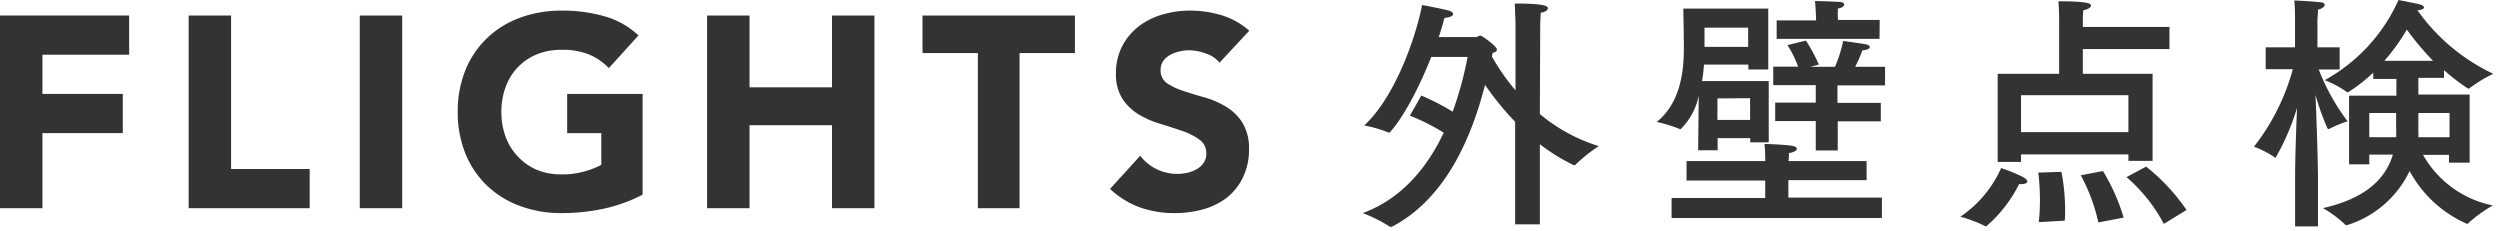
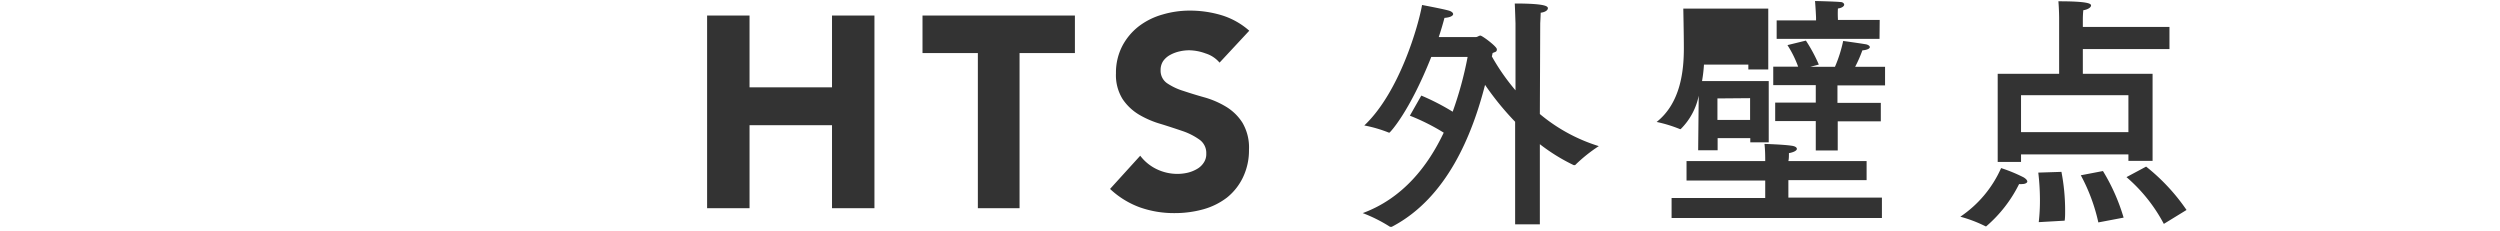
<svg xmlns="http://www.w3.org/2000/svg" viewBox="0 0 271 25" width="271" height="25">
  <defs>
    <style>.cls-1{fill:#333;}</style>
  </defs>
  <title>logo</title>
  <g id="レイヤー_2" data-name="レイヤー 2">
-     <path class="cls-1" d="M0,1.68H14V5.93H4.6v4.25h8.71v4.25H4.6v8.14H0Z" />
-     <path class="cls-1" d="M20.45,1.68h4.6V18.32h8.52v4.25H20.45Z" />
-     <path class="cls-1" d="M39,1.68h4.6V22.57H39Z" />
-     <path class="cls-1" d="M69.66,21.1a16.9,16.9,0,0,1-4.25,1.53,21.94,21.94,0,0,1-4.52.47,12.68,12.68,0,0,1-4.51-.77,10.3,10.3,0,0,1-3.57-2.19,10.05,10.05,0,0,1-2.35-3.47,11.81,11.81,0,0,1-.84-4.54,11.86,11.86,0,0,1,.84-4.55,10,10,0,0,1,2.35-3.46,10.17,10.17,0,0,1,3.57-2.2,12.9,12.9,0,0,1,4.51-.77,16.5,16.5,0,0,1,4.62.61,8.89,8.89,0,0,1,3.7,2.08L66,7.38A6.55,6.55,0,0,0,63.84,5.9a7.63,7.63,0,0,0-3-.5,6.94,6.94,0,0,0-2.67.5,6,6,0,0,0-3.36,3.54,7.6,7.6,0,0,0-.46,2.69,7.58,7.58,0,0,0,.46,2.7A6.15,6.15,0,0,0,56.17,17a6,6,0,0,0,2,1.4,6.76,6.76,0,0,0,2.67.5,8.68,8.68,0,0,0,2.6-.34,9,9,0,0,0,1.74-.69V14.43H61.48V10.18h8.18Z" />
    <path class="cls-1" d="M76.65,1.68h4.6V9.47h8.94V1.68h4.6V22.57h-4.6v-9H81.25v9h-4.6Z" />
    <path class="cls-1" d="M106,5.75h-6V1.68h16.52V5.75h-6V22.57H106Z" />
    <path class="cls-1" d="M132.2,6.79a3.23,3.23,0,0,0-1.52-1,5.33,5.33,0,0,0-1.81-.34,4.75,4.75,0,0,0-1,.12,3.87,3.87,0,0,0-1,.37,2.24,2.24,0,0,0-.77.66,1.73,1.73,0,0,0-.29,1A1.65,1.65,0,0,0,126.48,9a6.56,6.56,0,0,0,1.78.85c.72.24,1.49.48,2.32.71a9.53,9.53,0,0,1,2.31,1,5.41,5.41,0,0,1,1.79,1.74,5.3,5.3,0,0,1,.71,2.92,6.77,6.77,0,0,1-.65,3A6.27,6.27,0,0,1,133,21.42a7.54,7.54,0,0,1-2.57,1.27,11.46,11.46,0,0,1-3.08.41,11.06,11.06,0,0,1-3.78-.62,9.42,9.42,0,0,1-3.24-2l3.27-3.6a4.89,4.89,0,0,0,1.79,1.46,5.16,5.16,0,0,0,2.23.51,4.9,4.9,0,0,0,1.13-.13,3.69,3.69,0,0,0,1-.4,2.07,2.07,0,0,0,.73-.68,1.65,1.65,0,0,0,.28-1,1.76,1.76,0,0,0-.72-1.49,7,7,0,0,0-1.81-.93c-.73-.25-1.52-.51-2.36-.77a10.23,10.23,0,0,1-2.36-1,5.61,5.61,0,0,1-1.82-1.71,4.91,4.91,0,0,1-.72-2.8A6.29,6.29,0,0,1,121.65,5a6.56,6.56,0,0,1,1.77-2.13A7.65,7.65,0,0,1,126,1.58a10.35,10.35,0,0,1,3-.43,11.89,11.89,0,0,1,3.42.5,8.11,8.11,0,0,1,3,1.68Z" />
    <path class="cls-1" d="M166.92,12.36a18.44,18.44,0,0,0,6.39,3.48,16.57,16.57,0,0,0-2.51,2,.12.12,0,0,1-.1.06s-.06,0-.11,0a20.2,20.2,0,0,1-3.67-2.27v8.69h-2.68V13.2a31,31,0,0,1-3.26-4c-1.38,5.37-4.1,12.25-10.1,15.38a.21.21,0,0,1-.13,0,.08.08,0,0,1-.08,0,16.13,16.13,0,0,0-2.95-1.48c4.38-1.62,7.08-5.13,8.78-8.72a22.84,22.84,0,0,0-3.67-1.84l1.24-2.18a25.15,25.15,0,0,1,3.4,1.75,38.91,38.91,0,0,0,1.62-5.94h-3.94c-2.38,6-4.48,8.21-4.54,8.21a.06.06,0,0,1-.05,0,14.38,14.38,0,0,0-2.67-.78c3.86-3.64,5.91-11,6.26-13.06,0,0,2.13.4,2.83.59.33.08.54.24.54.4s-.27.36-.94.41c-.14.54-.35,1.27-.62,2.08h4c.22,0,.33-.16.52-.16s1.78,1.18,1.78,1.48-.16.27-.46.41l-.08.37a23.12,23.12,0,0,0,2.56,3.67V2.54s-.05-1.65-.08-2.16c3.27,0,3.59.29,3.59.51s-.29.43-.78.49c0,.24-.05,1.16-.05,1.16Z" />
-     <path class="cls-1" d="M191.68,7.53l-2.16,0V7h-4.81a15.69,15.69,0,0,1-.21,1.79h7.23v6.64h-2v-.46h-3.54v1.32h-2.11l.06-5.91A7.07,7.07,0,0,1,182.18,14a.1.1,0,0,0-.06,0,14.86,14.86,0,0,0-2.54-.78c2.62-2.08,2.95-5.59,2.95-8,0-1.43-.06-4.29-.06-4.29h9.21Zm10.66,12h-8.48v1.89H204v2.21H181.2V21.46h10.15V19.57h-8.53V17.46h8.53c0-.35,0-1.18-.08-1.86,0,0,2,.06,2.89.19.43.05.62.19.62.35s-.27.35-.86.46c0,.3,0,.62-.06.86h8.48ZM184.77,3s0,1.35,0,2.08h4.73V3Zm1.4,7.67V13h3.54V10.64Zm18.17-1.41h-5.16v1.89h4.7v2h-4.67v3.16h-2.38V13.12h-4.4v-2h4.4V9.23h-4.61v-2h2.7a11.64,11.64,0,0,0-1.16-2.34l2-.49A16.91,16.91,0,0,1,197.16,7l-.92.24h2.67a14.65,14.65,0,0,0,.89-2.8s1.76.24,2.51.37c.22.06.38.17.38.3s-.22.3-.81.35a14.21,14.21,0,0,1-.78,1.78h3.24Zm-.6-5.05H192.59v-2h4.27V1.94c0-.16-.05-1.08-.11-1.83,0,0,2.24.05,2.75.11.27,0,.41.16.41.29s-.19.35-.68.41a10.2,10.2,0,0,0,0,1.1v.14h4.53Z" />
+     <path class="cls-1" d="M191.68,7.53l-2.16,0V7h-4.81a15.69,15.69,0,0,1-.21,1.79h7.23v6.64h-2v-.46h-3.54v1.32h-2.11l.06-5.91A7.07,7.07,0,0,1,182.18,14a.1.1,0,0,0-.06,0,14.86,14.86,0,0,0-2.54-.78c2.62-2.08,2.95-5.59,2.95-8,0-1.43-.06-4.29-.06-4.29h9.21Zm10.66,12h-8.48v1.89H204v2.21H181.2V21.46h10.15V19.57h-8.53V17.46h8.53c0-.35,0-1.18-.08-1.86,0,0,2,.06,2.89.19.43.05.62.19.62.35s-.27.35-.86.46c0,.3,0,.62-.06.86h8.48ZM184.77,3s0,1.35,0,2.08V3Zm1.4,7.67V13h3.54V10.64Zm18.17-1.41h-5.16v1.89h4.7v2h-4.67v3.16h-2.38V13.12h-4.4v-2h4.4V9.23h-4.61v-2h2.7a11.64,11.64,0,0,0-1.16-2.34l2-.49A16.91,16.91,0,0,1,197.16,7l-.92.24h2.67a14.65,14.65,0,0,0,.89-2.8s1.76.24,2.51.37c.22.06.38.17.38.3s-.22.3-.81.35a14.21,14.21,0,0,1-.78,1.78h3.24Zm-.6-5.05H192.59v-2h4.27V1.94c0-.16-.05-1.08-.11-1.83,0,0,2.24.05,2.75.11.27,0,.41.16.41.29s-.19.35-.68.41a10.2,10.2,0,0,0,0,1.1v.14h4.53Z" />
    <path class="cls-1" d="M215.3,24.54s0,0-.05,0a14.57,14.57,0,0,0-2.75-1.05,12.4,12.4,0,0,0,4.42-5.27,16.76,16.76,0,0,1,2.43,1c.27.16.41.33.41.46s-.22.27-.54.27a1.46,1.46,0,0,1-.35,0A14.51,14.51,0,0,1,215.3,24.54ZM235.17,5.32h-9.39V8h7.56v9.44l-2.62,0v-.7H219.08v.81h-2.53V8h6.66V2s0-.92-.08-1.86c3.13,0,3.54.24,3.54.45s-.33.44-.84.52a10.37,10.37,0,0,0-.05,1.05v.76h9.39Zm-16.09,5v4h11.64v-4Zm4.38,8.31a22.05,22.05,0,0,1,.4,4.18c0,.41,0,.79-.05,1.11l-2.81.16a20.48,20.48,0,0,0,.13-2.37,25.6,25.6,0,0,0-.18-3Zm4,5.48A19.55,19.55,0,0,0,225.56,19l2.4-.46a21.15,21.15,0,0,1,2.24,5.05Zm7.1.16a17.36,17.36,0,0,0-4.05-5.07l2.13-1.14a21.41,21.41,0,0,1,4.38,4.7Z" />
-     <path class="cls-1" d="M251.21,5.13h2.41v2.4h-2.27a23.18,23.18,0,0,0,3.13,5.62,11.71,11.71,0,0,0-2,.83.09.09,0,0,1-.08,0,.16.16,0,0,1-.11-.08A26.68,26.68,0,0,1,251,10.28c.11,2.57.27,7.27.27,9.1v5.16h-2.48V19.22c0-2.11.11-5.21.21-7.53A25.55,25.55,0,0,1,246.73,17c0,.06,0,.08-.08.08a.14.14,0,0,1-.11-.05,10.39,10.39,0,0,0-2.21-1.13,23.57,23.57,0,0,0,4.21-8.4H245.6V5.13h3.18V2.05s0-1.38-.08-2c0,0,1.78.08,2.78.19.35,0,.52.16.52.3s-.25.4-.73.51c0,.32-.06,1.08-.06,1.08Zm16.5,12.5h-2.24v-.84h-2.81a11.23,11.23,0,0,0,7.56,5.48,15.39,15.39,0,0,0-2.68,1.94.12.12,0,0,1-.1.06.48.48,0,0,1-.14-.06,13,13,0,0,1-6.1-5.67,11.17,11.17,0,0,1-6.77,5.86.25.25,0,0,1-.14,0s0,0-.08-.06a12.63,12.63,0,0,0-2.4-1.78c3.88-.89,6.61-2.62,7.58-5.8h-2.56v1.05h-2.19V10.37h5.13V8.56h-2.51V7.88A18,18,0,0,1,254.53,10a.24.24,0,0,1-.1,0A10.8,10.8,0,0,0,252,8.69,18.61,18.61,0,0,0,260,0s1.92.38,2.24.46.52.21.52.35-.22.27-.71.3A21.11,21.11,0,0,0,270.27,8a14.93,14.93,0,0,0-2.62,1.6.16.16,0,0,1-.11,0,20.38,20.38,0,0,1-2.61-2v.84h-2.78v1.81h5.56Zm-10.88-5.38v2.62h2.91a8,8,0,0,0,0-.86V12.25Zm6.91-5.66a31.38,31.38,0,0,1-2.84-3.38,22.09,22.09,0,0,1-2.43,3.38Zm-1.59,5.66c0,.79,0,1.52,0,1.95a5,5,0,0,1,0,.67h3.38V12.25Z" />
  </g>
</svg>